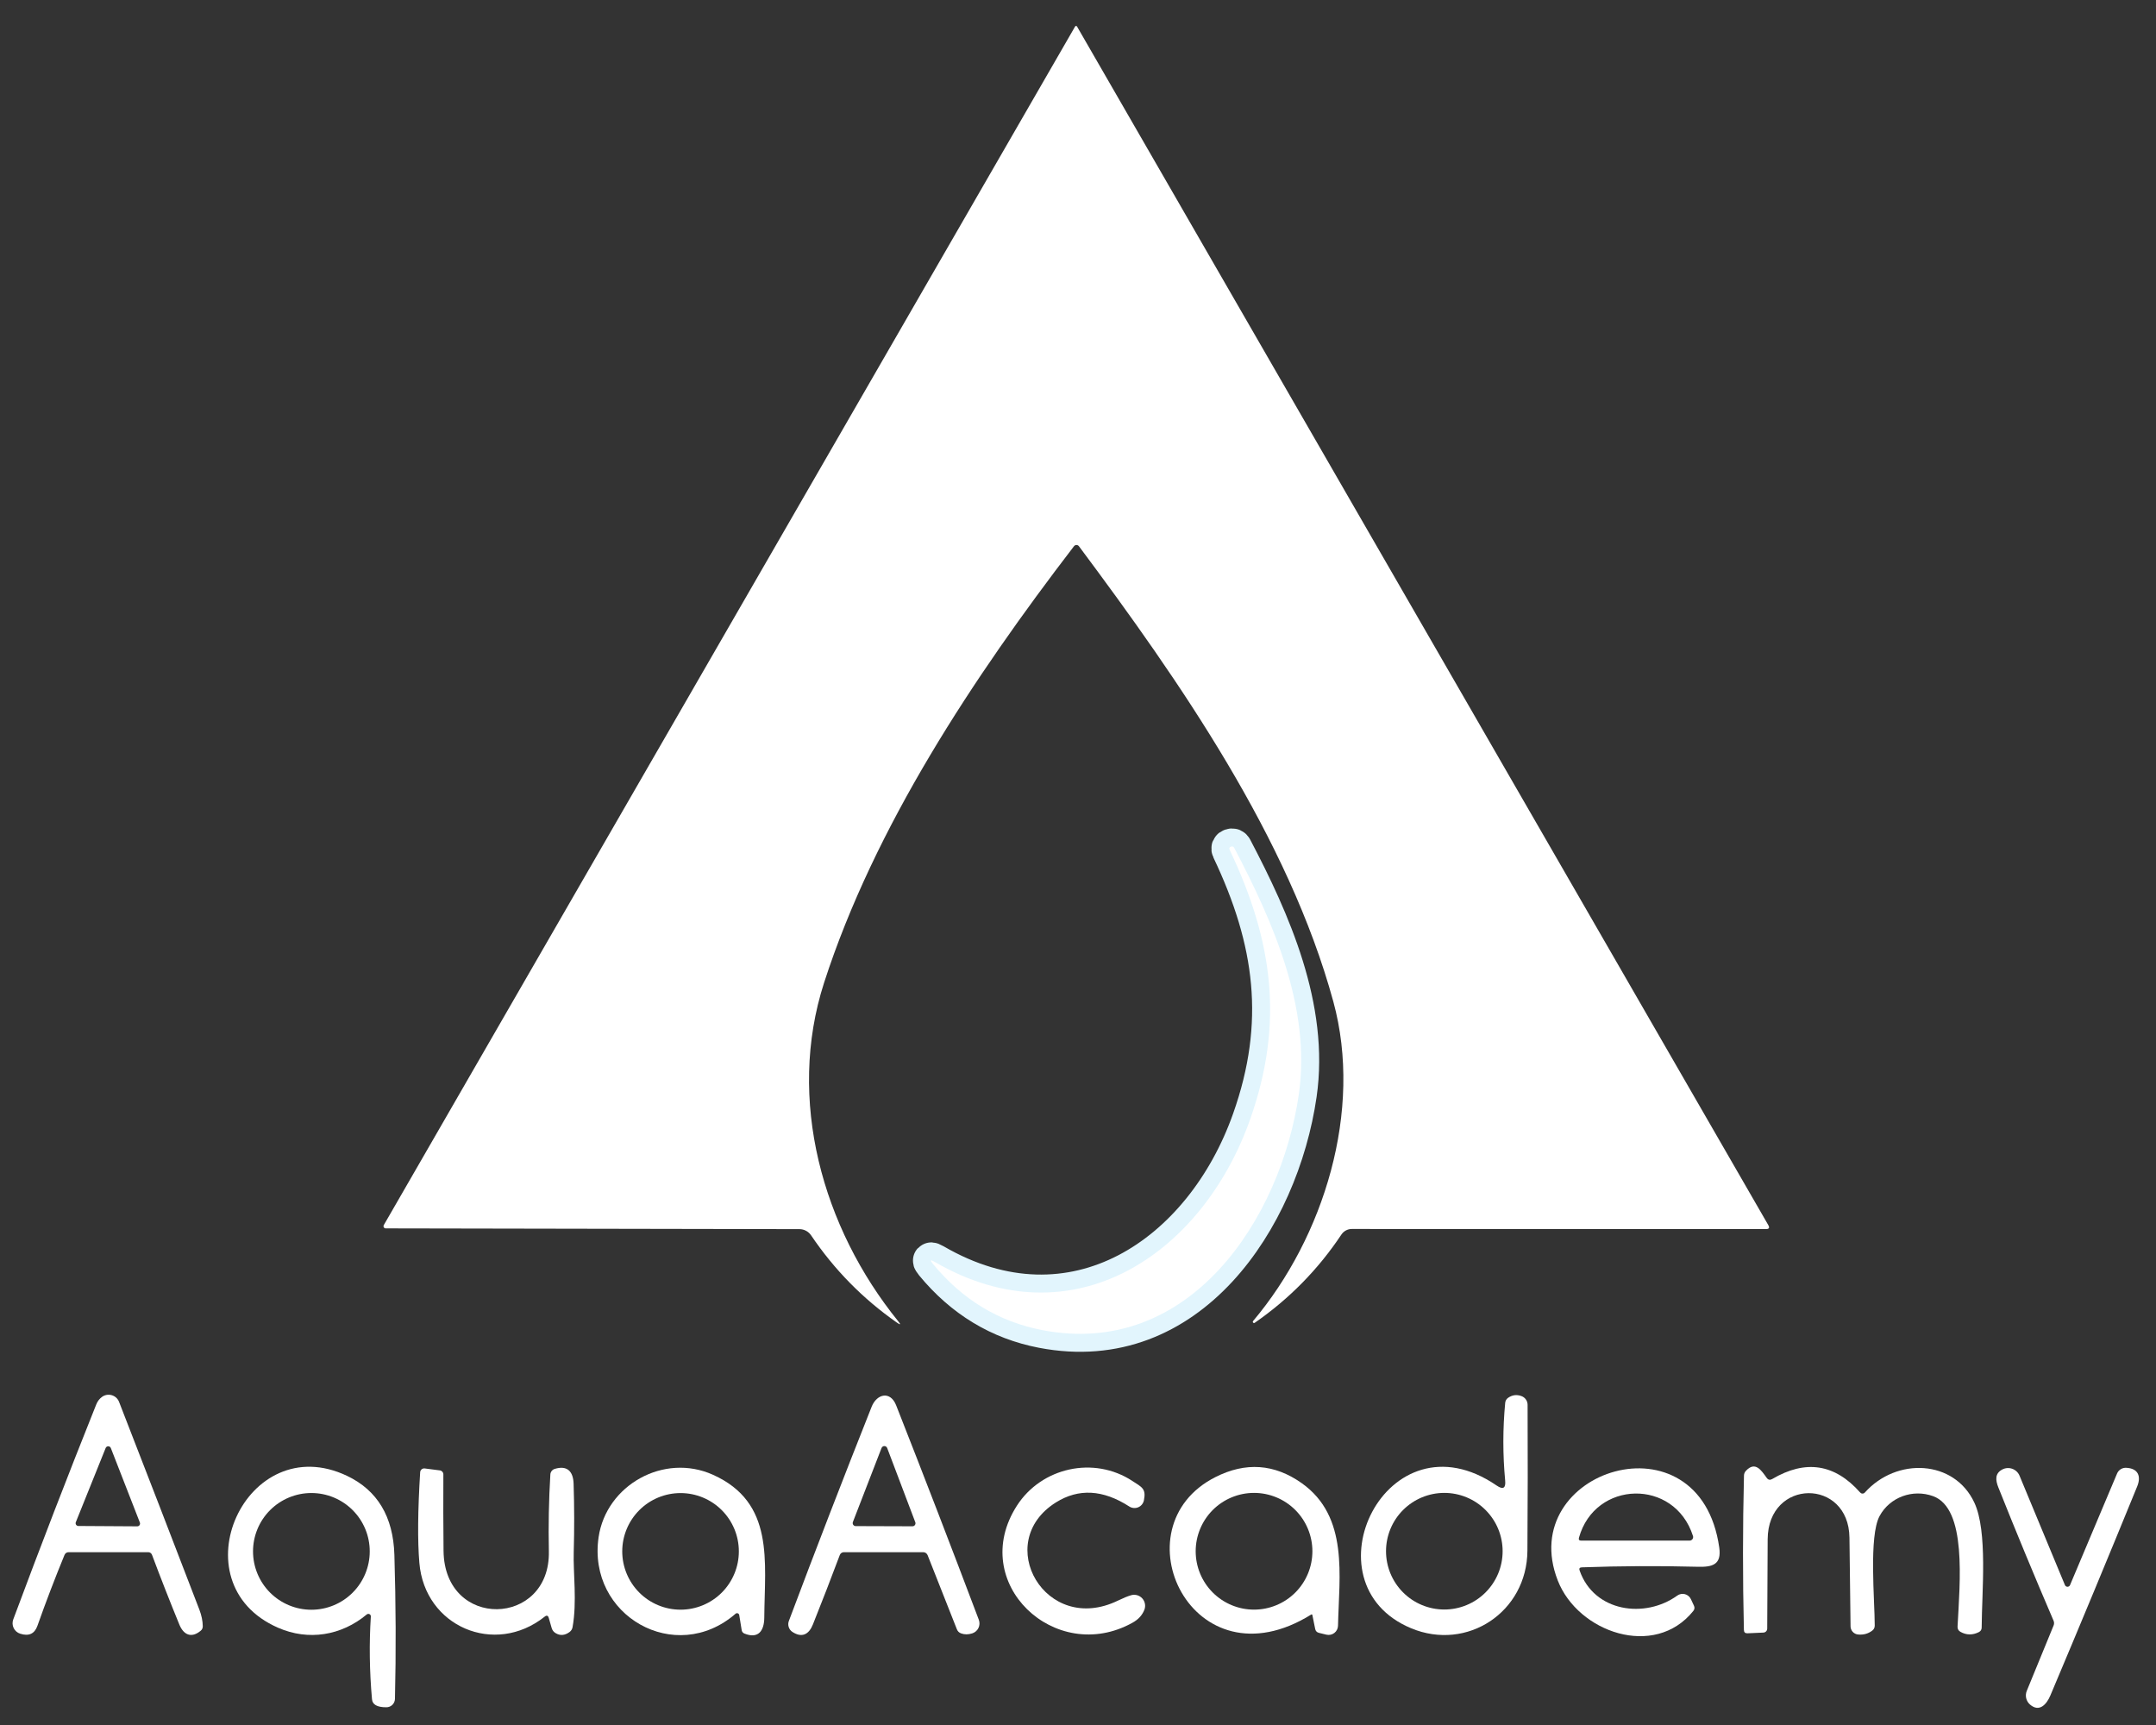
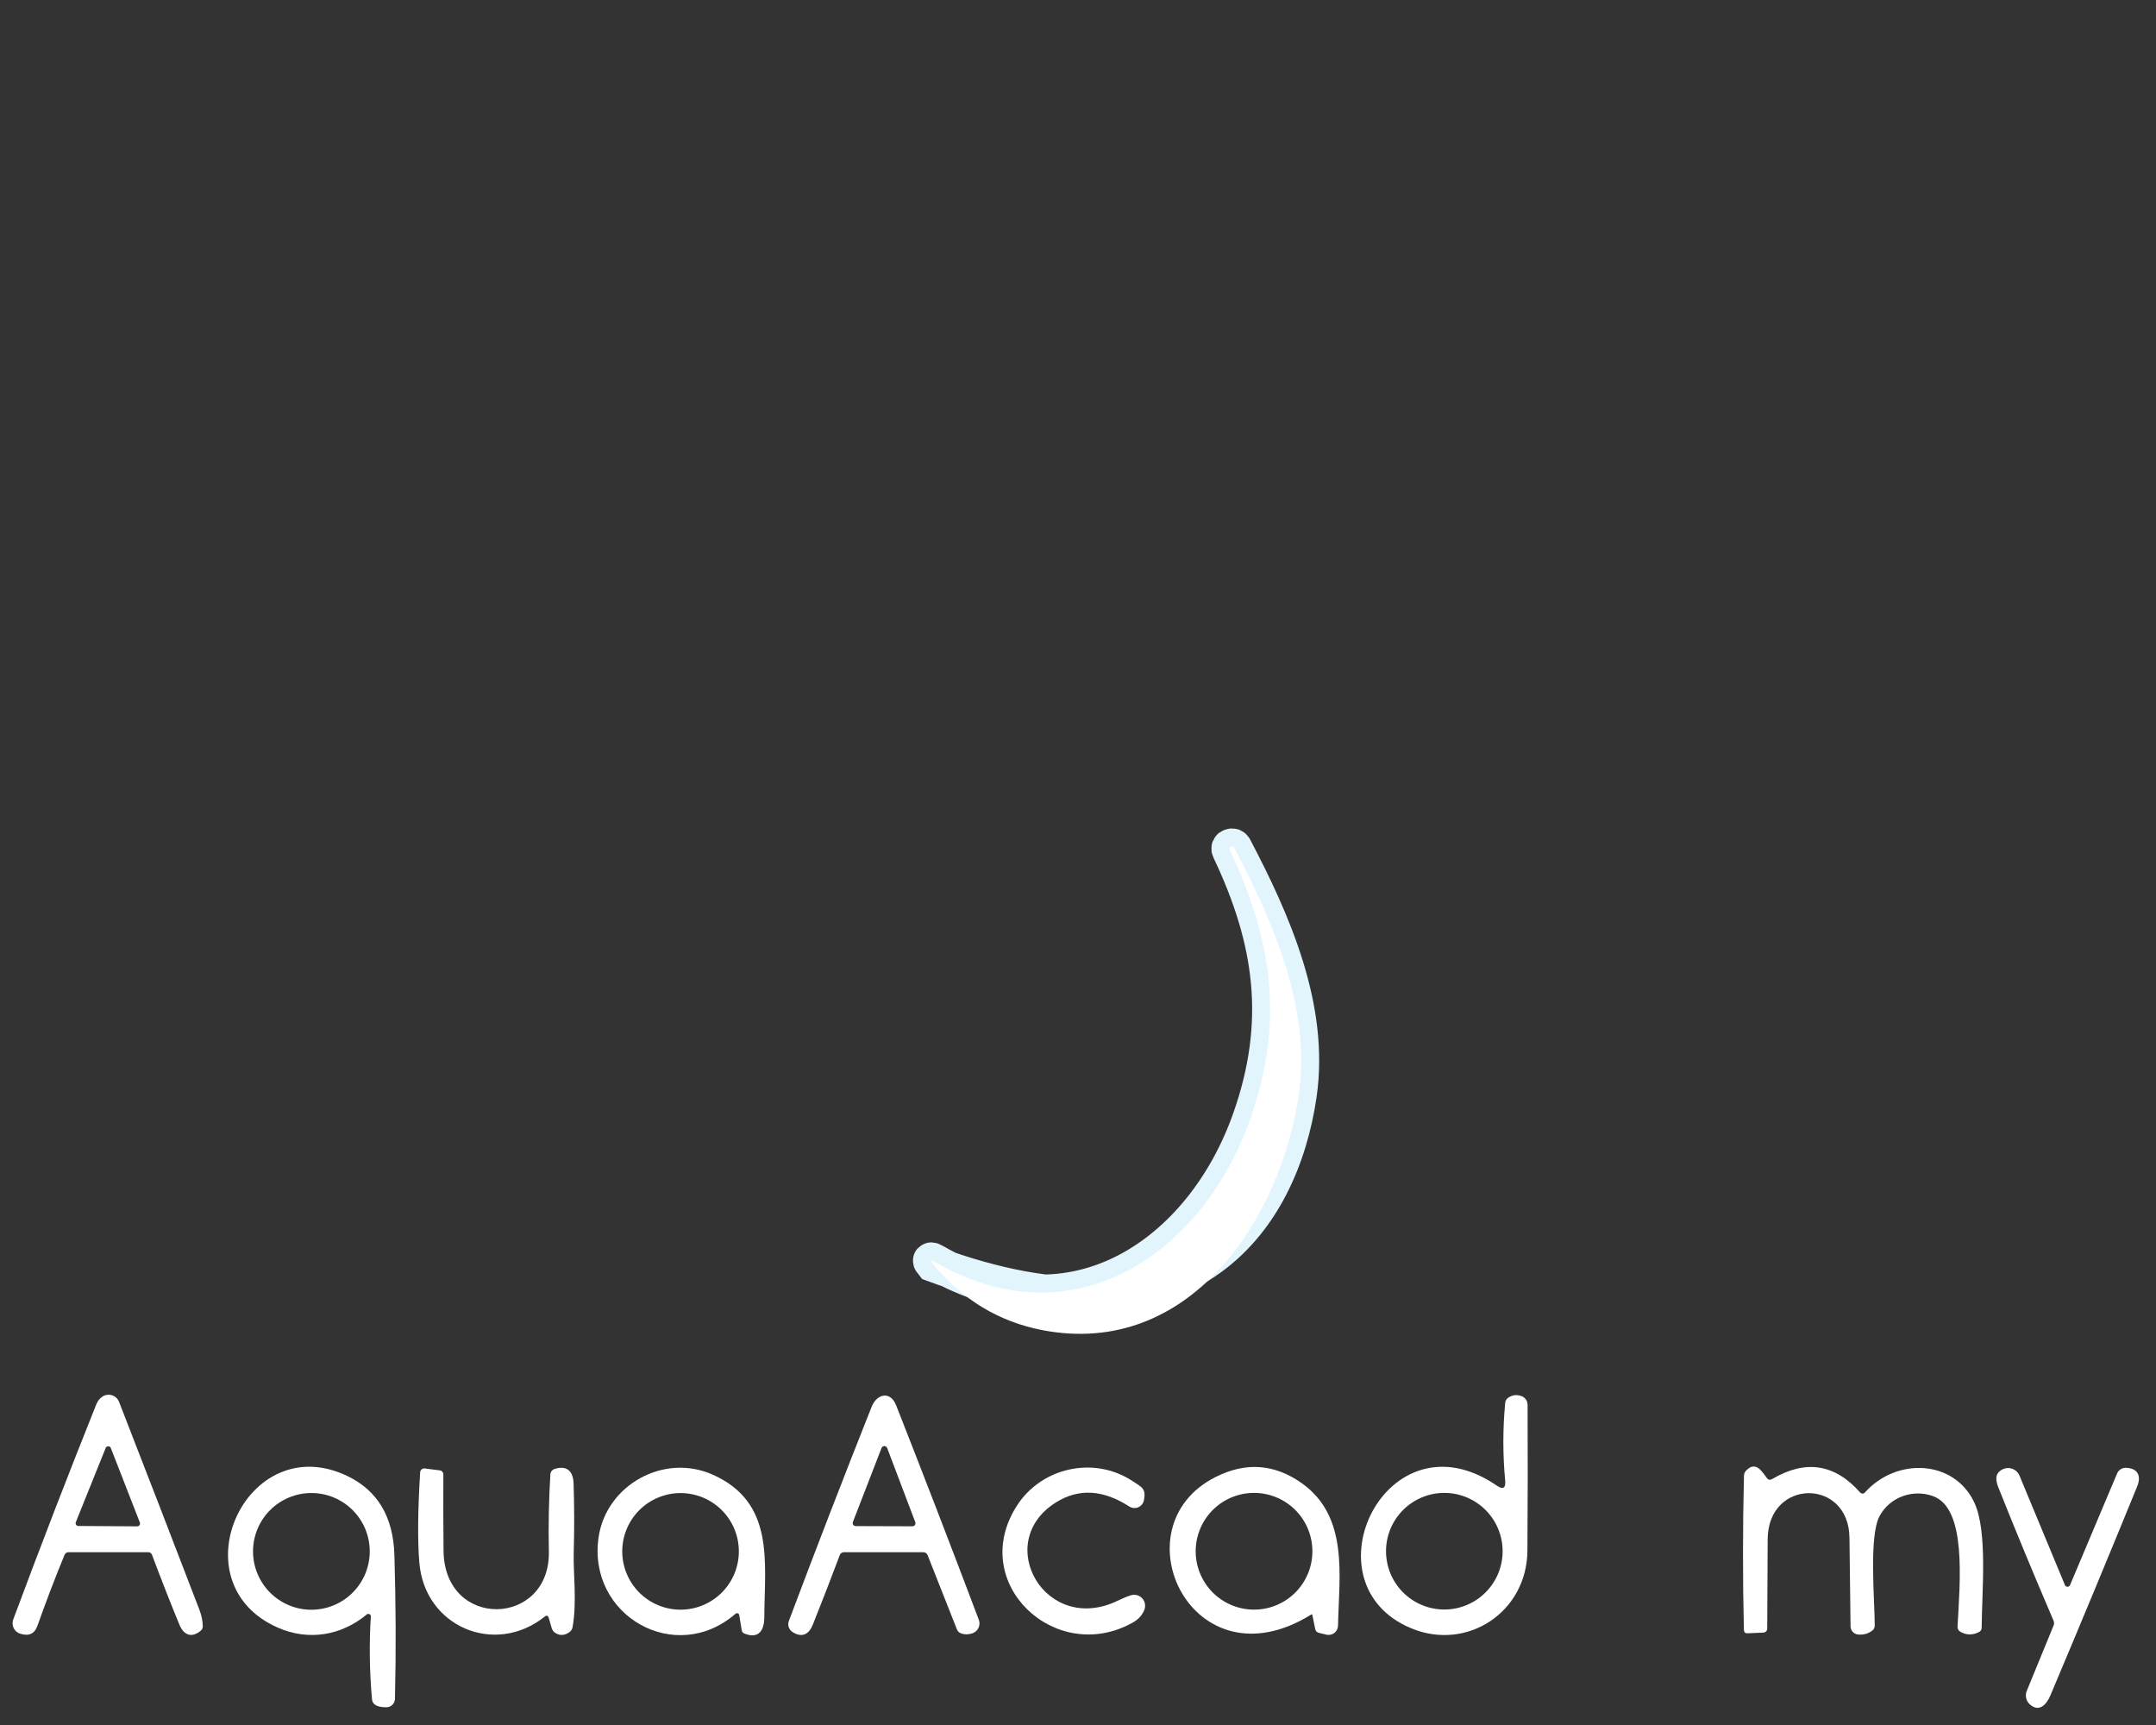
<svg xmlns="http://www.w3.org/2000/svg" width="120" height="96" viewBox="0 0 120 96" fill="none">
  <rect x="0" y="0" width="120" height="96" fill="#333333" stroke="none" />
-   <path d="M69.576 62.308C66.933 69.776 59.732 74.707 52.023 70.226C51.778 70.085 51.746 70.122 51.926 70.339C53.566 72.331 55.596 73.559 58.017 74.025C66.206 75.599 71.285 67.844 72.29 60.907C72.988 56.082 70.828 51.25 68.697 47.188C68.656 47.115 68.599 47.09 68.523 47.114C68.425 47.144 68.398 47.206 68.443 47.3C70.851 52.367 71.478 56.932 69.576 62.308Z" stroke="#E2F5FD" stroke-width="2" />
-   <path d="M60.054 30.401C60.038 30.379 60.017 30.361 59.994 30.349C59.97 30.337 59.943 30.331 59.917 30.33C59.89 30.33 59.863 30.336 59.839 30.347C59.815 30.359 59.794 30.376 59.777 30.397C54.176 37.698 48.672 46.01 45.868 54.688C43.769 61.191 45.778 68.33 49.992 73.529C50.148 73.722 50.125 73.748 49.921 73.606C48.028 72.282 46.436 70.663 45.144 68.749C45.072 68.643 44.976 68.556 44.863 68.496C44.75 68.436 44.624 68.404 44.497 68.404L21.468 68.362C21.446 68.363 21.425 68.357 21.406 68.346C21.388 68.335 21.372 68.32 21.362 68.302C21.351 68.283 21.345 68.262 21.345 68.24C21.345 68.219 21.351 68.198 21.361 68.179L59.839 1.474C59.844 1.465 59.852 1.457 59.861 1.452C59.87 1.446 59.881 1.443 59.892 1.443C59.902 1.443 59.913 1.446 59.922 1.452C59.932 1.457 59.939 1.465 59.945 1.474L98.422 68.182C98.505 68.328 98.464 68.401 98.296 68.401L75.238 68.395C75.125 68.395 75.012 68.423 74.912 68.477C74.811 68.531 74.726 68.609 74.662 68.704C73.368 70.646 71.76 72.283 69.837 73.616C69.823 73.626 69.807 73.63 69.79 73.629C69.773 73.627 69.758 73.619 69.747 73.607C69.736 73.594 69.729 73.578 69.729 73.561C69.729 73.545 69.736 73.529 69.747 73.516C73.684 68.845 75.869 61.815 74.212 55.744C71.72 46.621 65.649 37.898 60.054 30.401Z" fill="white" />
+   <path d="M69.576 62.308C66.933 69.776 59.732 74.707 52.023 70.226C51.778 70.085 51.746 70.122 51.926 70.339C66.206 75.599 71.285 67.844 72.29 60.907C72.988 56.082 70.828 51.25 68.697 47.188C68.656 47.115 68.599 47.09 68.523 47.114C68.425 47.144 68.398 47.206 68.443 47.3C70.851 52.367 71.478 56.932 69.576 62.308Z" stroke="#E2F5FD" stroke-width="2" />
  <path d="M69.576 62.307C71.478 56.932 70.851 52.367 68.443 47.3C68.398 47.206 68.425 47.144 68.523 47.114C68.599 47.09 68.656 47.115 68.697 47.188C70.828 51.25 72.988 56.082 72.29 60.907C71.285 67.844 66.206 75.599 58.017 74.025C55.596 73.559 53.566 72.331 51.926 70.339C51.746 70.122 51.778 70.085 52.023 70.226C59.732 74.707 66.933 69.776 69.576 62.307Z" fill="white" />
  <path d="M1.123 90.918C1.045 90.893 0.972 90.853 0.91 90.799C0.847 90.745 0.797 90.679 0.761 90.605C0.724 90.531 0.704 90.45 0.7 90.368C0.696 90.286 0.708 90.204 0.737 90.126C2.231 86.113 3.769 82.128 5.353 78.171C5.426 77.986 5.535 77.843 5.678 77.74C5.756 77.683 5.845 77.646 5.939 77.629C6.034 77.613 6.13 77.619 6.222 77.646C6.314 77.673 6.398 77.721 6.469 77.785C6.539 77.85 6.593 77.93 6.628 78.02C8.107 81.818 9.596 85.671 11.096 89.579C11.218 89.899 11.282 90.206 11.286 90.5C11.288 90.607 11.247 90.694 11.164 90.76C10.649 91.185 10.217 90.983 9.982 90.41C9.454 89.122 8.947 87.828 8.46 86.528C8.443 86.485 8.414 86.448 8.377 86.422C8.34 86.396 8.295 86.382 8.25 86.383H3.827C3.714 86.383 3.634 86.435 3.589 86.54C3.053 87.845 2.55 89.159 2.083 90.481C1.924 90.927 1.604 91.073 1.123 90.918ZM4.22 84.712C4.211 84.736 4.207 84.761 4.21 84.786C4.212 84.812 4.221 84.836 4.236 84.857C4.25 84.878 4.269 84.895 4.292 84.907C4.314 84.919 4.34 84.925 4.365 84.924L7.639 84.944C7.664 84.944 7.689 84.938 7.712 84.926C7.734 84.914 7.754 84.897 7.768 84.876C7.782 84.855 7.791 84.831 7.794 84.806C7.797 84.78 7.793 84.755 7.784 84.731L6.168 80.585C6.156 80.557 6.136 80.532 6.111 80.515C6.085 80.498 6.055 80.489 6.024 80.489C5.994 80.489 5.963 80.498 5.938 80.515C5.912 80.532 5.893 80.557 5.881 80.585L4.22 84.712Z" fill="white" />
  <path d="M83.299 82.671C83.659 82.918 83.818 82.825 83.775 82.391C83.64 80.949 83.641 79.506 83.778 78.061C83.784 78.01 83.8 77.96 83.826 77.914C83.852 77.869 83.887 77.829 83.93 77.797C84.17 77.628 84.425 77.596 84.696 77.701C84.793 77.739 84.876 77.805 84.934 77.891C84.993 77.976 85.024 78.077 85.024 78.18C85.037 80.9 85.034 83.606 85.014 86.299C84.992 89.711 81.663 91.916 78.541 90.616C72.544 88.115 77.179 78.483 83.299 82.671ZM83.634 86.328C83.634 85.902 83.55 85.48 83.387 85.086C83.224 84.692 82.984 84.335 82.683 84.034C82.382 83.732 82.024 83.493 81.63 83.33C81.237 83.167 80.815 83.083 80.389 83.083C79.528 83.083 78.703 83.425 78.094 84.034C77.486 84.642 77.144 85.467 77.144 86.328C77.144 86.754 77.228 87.176 77.391 87.57C77.554 87.963 77.793 88.321 78.094 88.622C78.396 88.924 78.753 89.163 79.147 89.326C79.541 89.489 79.963 89.573 80.389 89.573C80.815 89.573 81.237 89.489 81.63 89.326C82.024 89.163 82.382 88.924 82.683 88.622C82.984 88.321 83.224 87.963 83.387 87.57C83.55 87.176 83.634 86.754 83.634 86.328Z" fill="white" />
  <path d="M44.107 90.822C44.009 90.758 43.935 90.662 43.899 90.55C43.862 90.438 43.865 90.317 43.908 90.207C45.401 86.232 46.937 82.26 48.514 78.29C48.804 77.562 49.557 77.392 49.879 78.21C51.42 82.124 52.953 86.102 54.479 90.142C54.507 90.216 54.52 90.296 54.516 90.375C54.513 90.454 54.493 90.531 54.458 90.603C54.423 90.674 54.375 90.737 54.315 90.788C54.254 90.84 54.184 90.879 54.109 90.902C53.886 90.973 53.678 90.972 53.487 90.899C53.378 90.858 53.302 90.783 53.259 90.674L51.63 86.55C51.61 86.501 51.576 86.458 51.532 86.428C51.489 86.398 51.438 86.382 51.385 86.383H46.969C46.92 86.383 46.872 86.397 46.832 86.425C46.791 86.453 46.761 86.492 46.743 86.537C46.254 87.842 45.755 89.13 45.247 90.4C45.028 90.954 44.642 91.169 44.107 90.822ZM47.471 84.702C47.461 84.728 47.458 84.755 47.461 84.782C47.463 84.809 47.473 84.835 47.488 84.857C47.503 84.88 47.524 84.898 47.548 84.911C47.572 84.924 47.598 84.931 47.626 84.931L50.79 84.941C50.817 84.94 50.843 84.933 50.867 84.921C50.89 84.908 50.91 84.89 50.925 84.868C50.941 84.846 50.95 84.82 50.953 84.794C50.957 84.767 50.954 84.74 50.944 84.715L49.38 80.588C49.368 80.556 49.347 80.528 49.319 80.508C49.291 80.488 49.257 80.477 49.222 80.477C49.188 80.477 49.154 80.488 49.126 80.508C49.097 80.528 49.076 80.556 49.064 80.588L47.471 84.702Z" fill="white" />
  <path d="M20.64 89.959C20.641 89.933 20.635 89.906 20.621 89.883C20.608 89.861 20.588 89.842 20.564 89.83C20.54 89.818 20.514 89.814 20.487 89.816C20.461 89.819 20.436 89.83 20.415 89.846C19.002 91.028 17.167 91.327 15.477 90.587C9.779 88.098 13.707 79.452 19.327 82.14C21.009 82.945 21.884 84.406 21.951 86.524C22.034 89.258 22.045 91.932 21.983 94.546C21.98 94.671 21.929 94.79 21.84 94.877C21.751 94.964 21.631 95.013 21.506 95.013C20.998 95.015 20.73 94.867 20.705 94.569C20.565 93.004 20.544 91.468 20.64 89.959ZM20.579 86.338C20.579 85.476 20.237 84.65 19.628 84.041C19.019 83.432 18.193 83.09 17.331 83.09C16.47 83.09 15.644 83.432 15.034 84.041C14.425 84.65 14.083 85.476 14.083 86.338C14.083 87.199 14.425 88.025 15.034 88.634C15.644 89.243 16.47 89.586 17.331 89.586C18.193 89.586 19.019 89.243 19.628 88.634C20.237 88.025 20.579 87.199 20.579 86.338Z" fill="white" />
  <path d="M40.94 89.808C37.589 92.718 32.679 89.914 33.317 85.549C33.739 82.655 36.945 80.84 39.687 82.076C43.122 83.621 42.562 86.885 42.539 90.017C42.536 90.741 42.221 91.227 41.435 90.912C41.347 90.875 41.296 90.811 41.281 90.719L41.145 89.882C41.142 89.86 41.132 89.839 41.118 89.822C41.104 89.805 41.085 89.792 41.064 89.784C41.043 89.777 41.021 89.775 40.999 89.779C40.977 89.783 40.956 89.793 40.94 89.808ZM41.123 86.338C41.123 85.477 40.781 84.652 40.173 84.043C39.564 83.435 38.739 83.093 37.878 83.093C37.018 83.093 36.192 83.435 35.584 84.043C34.975 84.652 34.633 85.477 34.633 86.338C34.633 87.198 34.975 88.023 35.584 88.632C36.192 89.24 37.018 89.582 37.878 89.582C38.739 89.582 39.564 89.24 40.173 88.632C40.781 88.023 41.123 87.198 41.123 86.338Z" fill="white" />
  <path d="M63.035 90.307C58.744 92.698 53.835 88.098 56.6 83.794C57.965 81.67 60.878 81.007 63.032 82.423C63.553 82.764 63.801 82.845 63.669 83.495C63.652 83.581 63.614 83.661 63.559 83.728C63.504 83.796 63.434 83.849 63.353 83.883C63.273 83.917 63.185 83.931 63.099 83.923C63.012 83.916 62.928 83.887 62.855 83.84C61.393 82.897 60.032 82.822 58.77 83.614C55.219 85.842 58.19 91.044 62.23 89.074C62.524 88.932 62.766 88.833 62.955 88.778C63.064 88.746 63.18 88.746 63.29 88.776C63.399 88.807 63.498 88.868 63.575 88.952C63.652 89.036 63.704 89.14 63.725 89.252C63.746 89.364 63.736 89.479 63.695 89.586C63.577 89.888 63.357 90.129 63.035 90.307Z" fill="white" />
  <path d="M73.043 89.875C73.042 89.869 73.039 89.863 73.035 89.859C73.031 89.854 73.026 89.85 73.021 89.847C73.015 89.845 73.009 89.844 73.003 89.844C72.996 89.844 72.99 89.846 72.985 89.85C66.36 93.976 62.13 84.995 67.648 82.204C69.33 81.352 70.932 81.465 72.454 82.542C75.084 84.406 74.53 87.709 74.472 90.474C74.471 90.552 74.451 90.629 74.416 90.699C74.381 90.769 74.33 90.83 74.268 90.878C74.206 90.926 74.134 90.96 74.057 90.976C73.981 90.992 73.901 90.991 73.825 90.973L73.413 90.873C73.295 90.845 73.224 90.771 73.201 90.651L73.043 89.875ZM73.046 86.331C73.046 85.47 72.704 84.644 72.095 84.034C71.486 83.425 70.66 83.083 69.798 83.083C68.937 83.083 68.111 83.425 67.501 84.034C66.892 84.644 66.55 85.47 66.55 86.331C66.55 87.193 66.892 88.019 67.501 88.628C68.111 89.237 68.937 89.579 69.798 89.579C70.66 89.579 71.486 89.237 72.095 88.628C72.704 88.019 73.046 87.193 73.046 86.331Z" fill="white" />
-   <path d="M87.921 87.406C88.729 89.718 91.562 90.094 93.355 88.797C93.416 88.754 93.485 88.724 93.558 88.71C93.632 88.697 93.707 88.699 93.779 88.718C93.852 88.737 93.919 88.771 93.976 88.819C94.034 88.866 94.08 88.926 94.112 88.993L94.282 89.357C94.332 89.464 94.32 89.563 94.247 89.653C92.09 92.338 87.828 90.838 86.705 87.963C84.3 81.821 94.617 78.522 95.692 86.128C95.827 87.081 95.309 87.216 94.498 87.194C92.341 87.138 90.19 87.149 88.044 87.226C87.919 87.23 87.878 87.29 87.921 87.406ZM94.227 85.475C93.194 82.259 88.774 82.375 87.883 85.575C87.853 85.684 87.894 85.739 88.008 85.739H94.037C94.069 85.739 94.101 85.732 94.129 85.717C94.157 85.703 94.182 85.682 94.201 85.656C94.219 85.63 94.231 85.6 94.236 85.569C94.241 85.537 94.238 85.505 94.227 85.475Z" fill="white" />
  <path d="M102.938 85.575C102.9 82.249 98.403 82.266 98.386 85.665C98.374 88.242 98.365 89.899 98.361 90.635C98.361 90.692 98.339 90.747 98.299 90.789C98.26 90.83 98.205 90.855 98.148 90.857L97.263 90.896C97.132 90.902 97.066 90.84 97.063 90.709C96.995 87.846 96.996 84.984 97.067 82.121C97.069 82.023 97.106 81.929 97.173 81.857C97.698 81.293 98.032 81.831 98.335 82.249C98.416 82.361 98.517 82.381 98.638 82.311C100.492 81.216 102.124 81.466 103.534 83.061C103.55 83.079 103.57 83.094 103.592 83.105C103.614 83.115 103.639 83.121 103.663 83.121C103.688 83.121 103.712 83.117 103.735 83.107C103.758 83.097 103.778 83.082 103.794 83.064C105.562 81.087 108.771 81.232 109.888 83.621C110.641 85.227 110.306 88.607 110.297 90.574C110.297 90.692 110.244 90.778 110.139 90.831C109.791 91.005 109.452 91.001 109.122 90.819C109.004 90.754 108.948 90.654 108.955 90.519C109.086 88.028 109.476 83.946 107.59 83.263C106.466 82.855 105.185 83.315 104.615 84.371C104.01 85.494 104.345 89.071 104.345 90.464C104.345 90.589 104.294 90.686 104.194 90.757C103.966 90.925 103.705 90.993 103.411 90.963C103.299 90.951 103.195 90.898 103.119 90.814C103.043 90.73 103 90.622 102.999 90.51C102.978 88.823 102.957 87.178 102.938 85.575Z" fill="white" />
  <path d="M115.215 88.214L117.833 82.005C117.874 81.907 117.944 81.823 118.035 81.766C118.125 81.71 118.231 81.681 118.338 81.686C119.004 81.715 119.185 82.153 118.953 82.723C117.365 86.611 115.754 90.489 114.121 94.356C113.918 94.839 113.513 95.315 112.988 94.862C112.882 94.77 112.807 94.647 112.775 94.51C112.743 94.373 112.754 94.229 112.808 94.099L114.301 90.461C114.319 90.418 114.327 90.373 114.327 90.327C114.326 90.281 114.316 90.236 114.298 90.194C113.238 87.728 112.213 85.255 111.224 82.774C111.063 82.368 111.031 82.001 111.44 81.783C111.525 81.737 111.618 81.71 111.715 81.703C111.811 81.695 111.908 81.709 111.999 81.741C112.09 81.773 112.173 81.825 112.243 81.891C112.313 81.957 112.368 82.038 112.405 82.127L114.932 88.214C114.944 88.242 114.964 88.265 114.989 88.282C115.014 88.298 115.044 88.307 115.074 88.307C115.104 88.307 115.133 88.298 115.158 88.282C115.184 88.265 115.203 88.242 115.215 88.214Z" fill="white" />
  <path d="M30.314 89.972C27.529 92.187 23.634 90.519 23.341 86.972C23.238 85.757 23.253 84.077 23.386 81.931C23.388 81.9 23.396 81.87 23.41 81.843C23.424 81.816 23.443 81.792 23.467 81.772C23.49 81.753 23.518 81.738 23.547 81.729C23.576 81.721 23.607 81.718 23.637 81.722L24.484 81.831C24.537 81.838 24.586 81.864 24.622 81.904C24.657 81.944 24.677 81.996 24.677 82.05C24.669 83.473 24.672 84.891 24.687 86.305C24.732 90.722 30.639 90.548 30.549 86.331C30.519 84.898 30.547 83.473 30.632 82.056C30.636 81.986 30.662 81.918 30.706 81.863C30.749 81.808 30.809 81.767 30.877 81.747C31.576 81.535 31.904 81.892 31.926 82.568C31.967 83.841 31.969 85.113 31.933 86.386C31.897 87.519 32.123 89.141 31.868 90.555C31.85 90.662 31.79 90.759 31.701 90.825C31.437 91.018 31.18 91.04 30.928 90.889C30.815 90.823 30.74 90.725 30.703 90.596L30.545 90.046C30.505 89.904 30.427 89.88 30.314 89.972Z" fill="white" />
</svg>